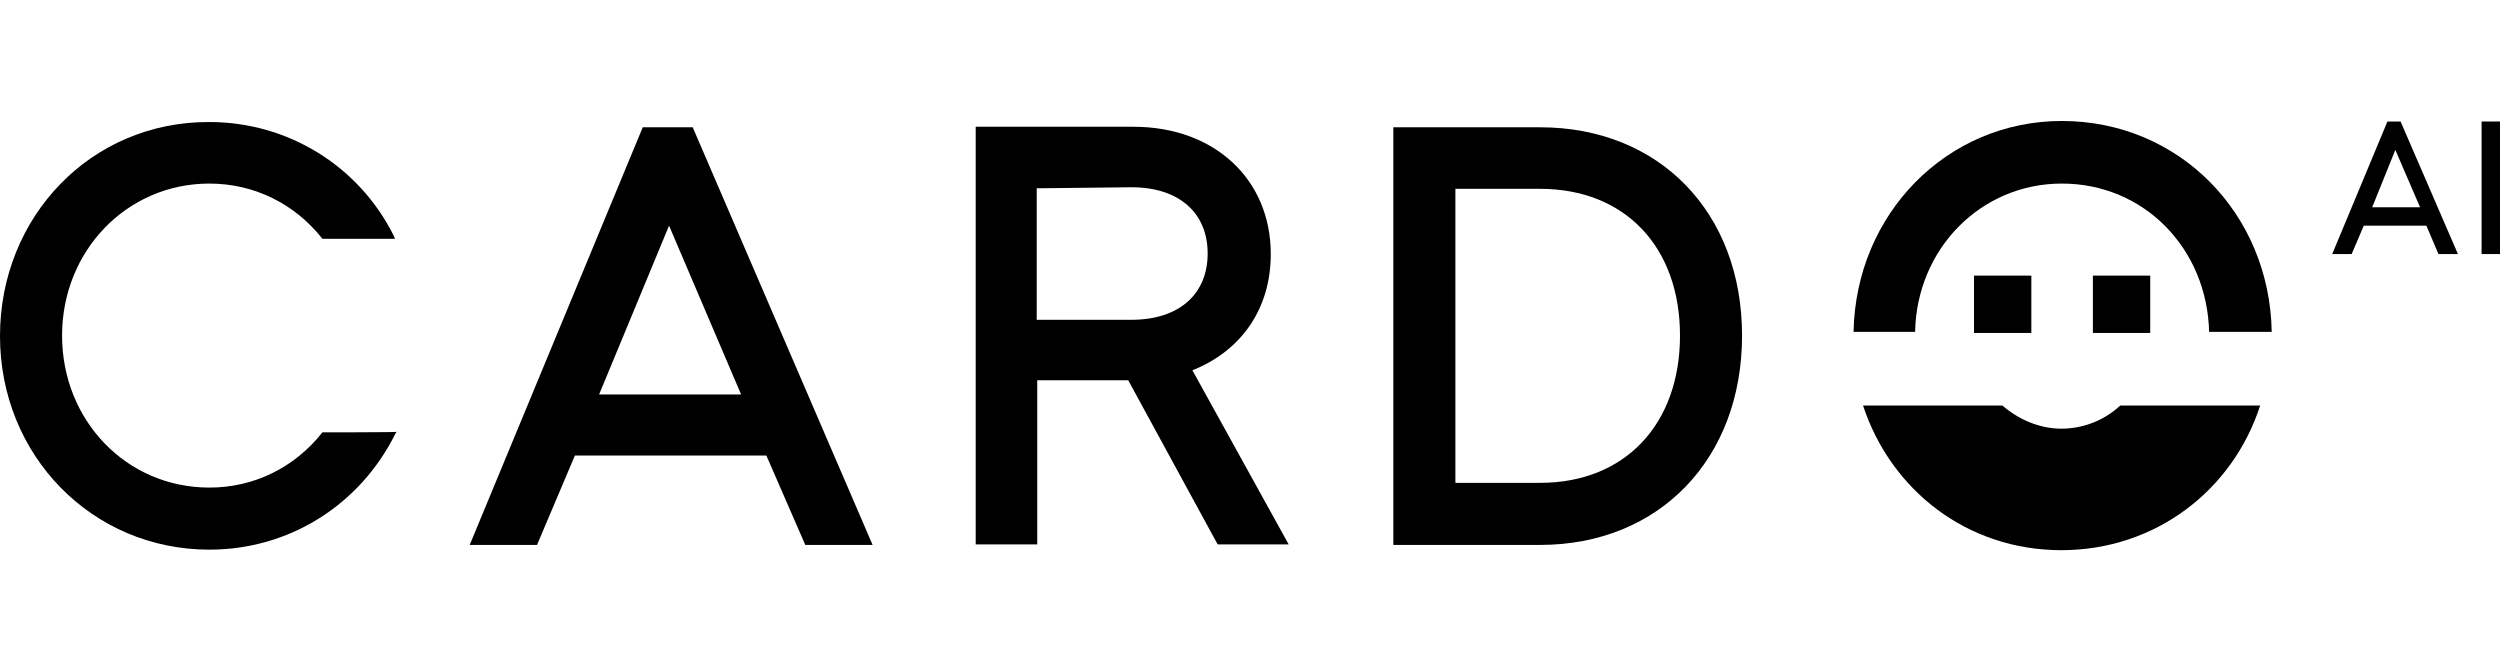
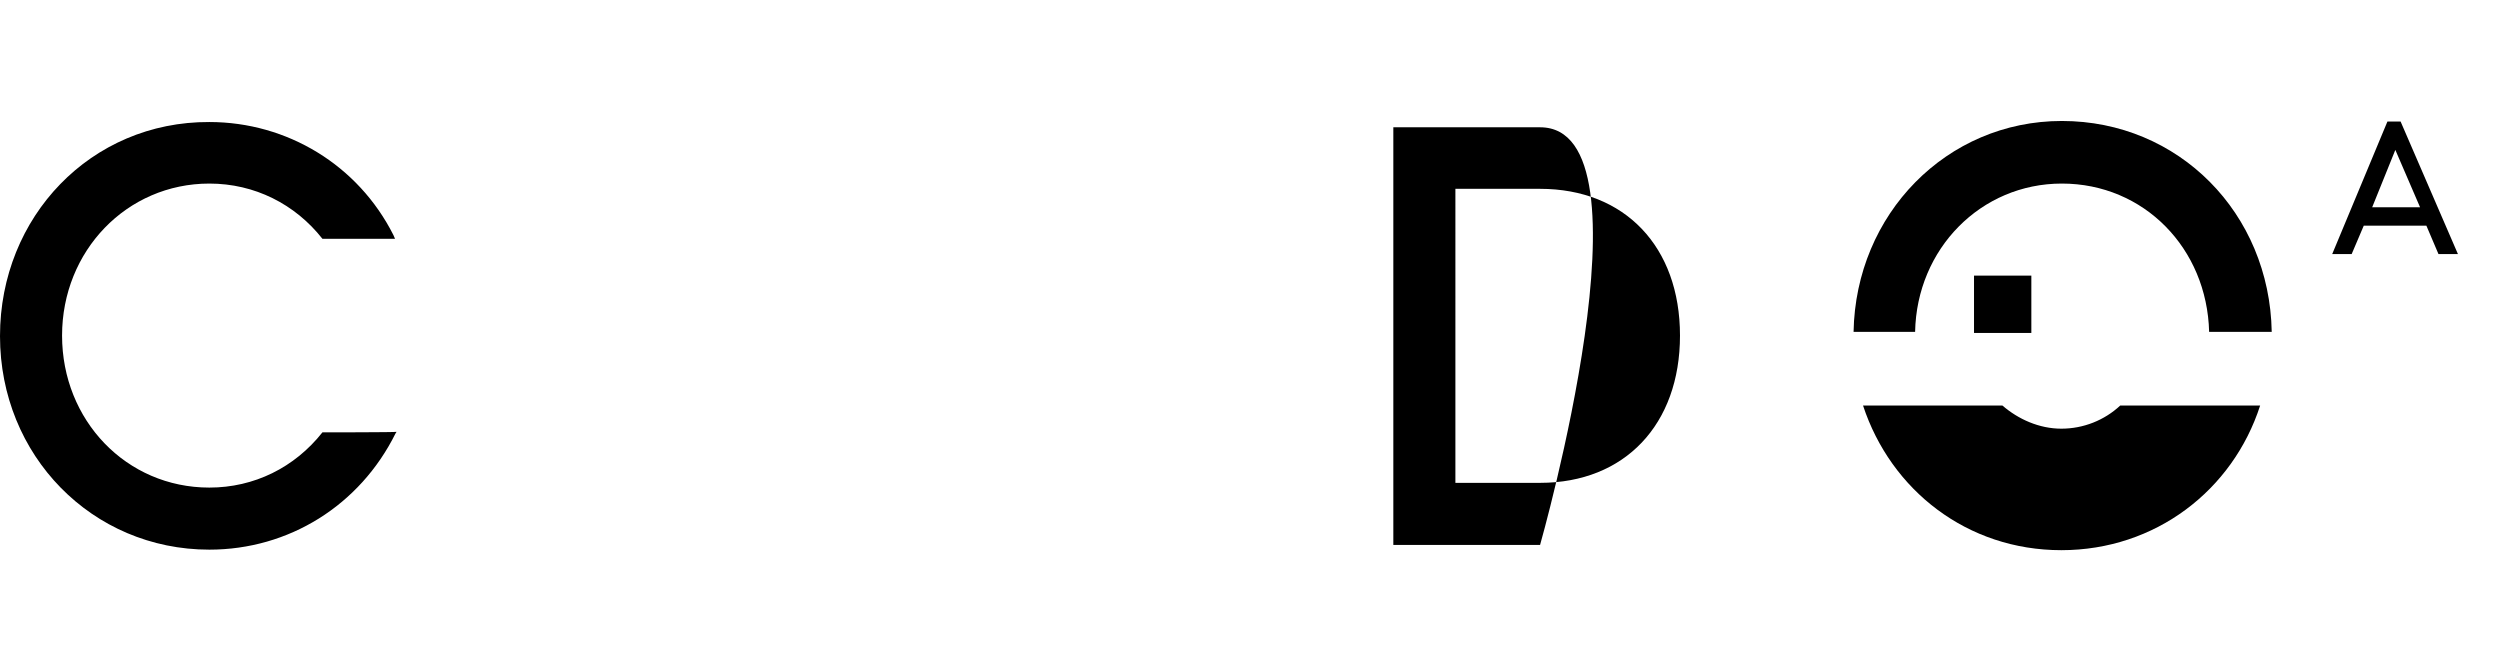
<svg xmlns="http://www.w3.org/2000/svg" version="1.1" id="Livello_2_00000065780537530939675650000006942636203600291717_" x="0px" y="0px" viewBox="0 0 475.3 127.5" style="enable-background:new 0 0 475.3 127.5;" xml:space="preserve">
  <g id="Livello_2-2">
    <path d="M456.4,23.1h-2.5l-10.5,25.2h3.7l2.3-5.4h11.9l2.3,5.4h3.7L456.4,23.1z M451,39.4l4.4-10.9l4.7,10.9H451L451,39.4z" />
-     <rect x="471.8" y="23.1" width="3.5" height="25.2" />
-     <path d="M131.7,24.2h-9.5l-32.9,79.4h12.8l7.2-17h36.4l7.4,17h12.8L131.7,24.2z M113.9,75l13.3-32.1L140.9,75   C140.9,75,113.9,75,113.9,75z" />
-     <path d="M292.8,24.2h-27.9v79.4h27.9c22.6,0,38.4-16.3,38.4-39.8S315.4,24.2,292.8,24.2 M292.8,91.8h-16.1V35.9h16.1   c16.1,0,26.6,11,26.6,27.9S308.9,91.8,292.8,91.8" />
+     <path d="M292.8,24.2h-27.9v79.4h27.9S315.4,24.2,292.8,24.2 M292.8,91.8h-16.1V35.9h16.1   c16.1,0,26.6,11,26.6,27.9S308.9,91.8,292.8,91.8" />
    <path d="M392,34.9c15.6,0,27.6,12.3,28,28.2h11.9c-0.4-22.6-17.7-40.1-39.9-40.1l0,0l0,0c-21.9,0-39.2,17.7-39.6,40.1h11.7   C364.4,47.3,376.6,34.9,392,34.9L392,34.9z" />
    <path d="M391.9,81.5c-4.2,0-8.2-1.8-11.2-4.4h-26.5c5.3,16.1,19.8,27.5,37.7,27.5s32.6-11.4,37.8-27.5h-26.6   C400.1,79.9,396.1,81.5,391.9,81.5L391.9,81.5z" />
    <rect x="375.3" y="52.4" width="10.9" height="10.9" />
-     <rect x="397.9" y="52.4" width="10.9" height="10.9" />
    <path d="M61.3,82.2c-5.3,6.7-13,10.5-21.5,10.5c-15.8,0-28-12.8-28-28.9s12.3-28.9,28-28.9l0,0c8.6,0,16.3,3.9,21.5,10.5h13.8   l-0.3-0.7c-6.7-13.3-20.2-21.5-35-21.5l0,0C17.3,23.1,0,41.2,0,63.9s17.5,40.6,39.8,40.6c15.1,0,28.6-8.4,35.4-22.1l0.2-0.3   C75.3,82.2,61.3,82.2,61.3,82.2z" />
-     <path d="M226.7,70.4c9.3-3.7,14.9-11.7,14.9-22.1c0-14.2-10.7-24.2-26.1-24.2h-30v79.4h11.7V72.3h17.3l17,31.2h13.5L226.7,70.4   L226.7,70.4z M197.1,60.8v-25l18-0.2c9.1,0,14.5,4.9,14.5,12.6s-5.4,12.6-14.5,12.6L197.1,60.8L197.1,60.8z" />
  </g>
</svg>